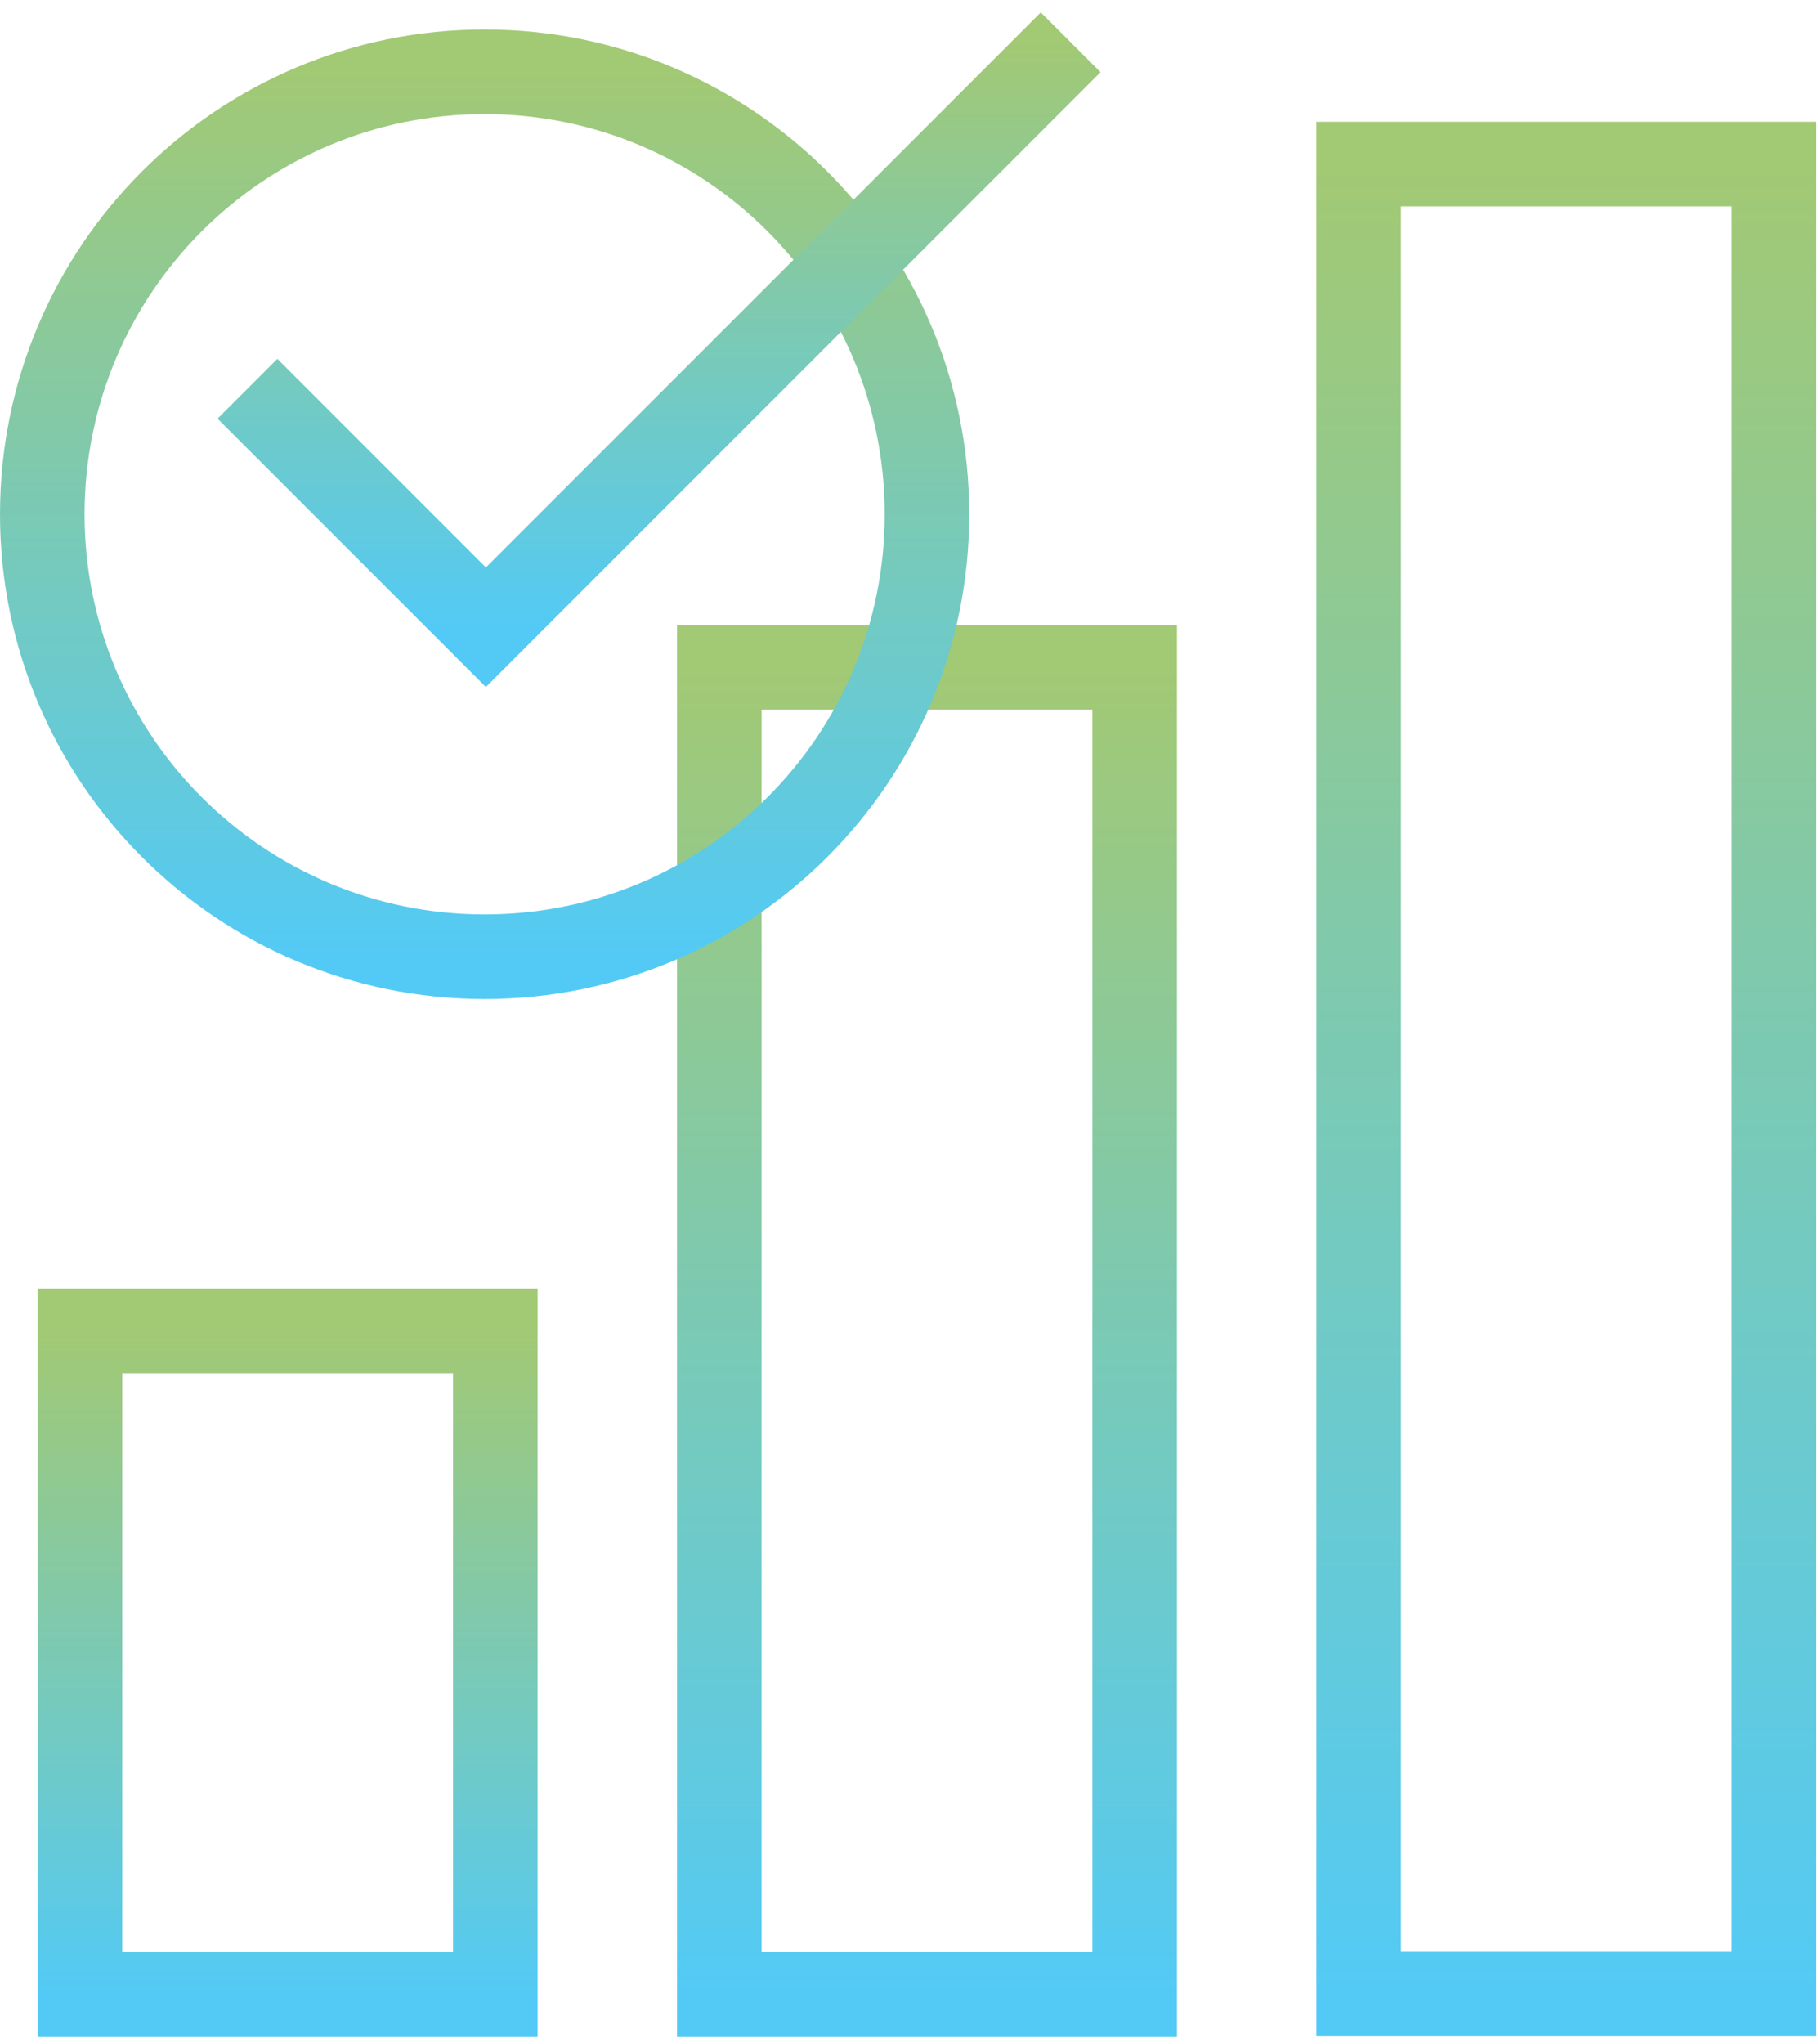
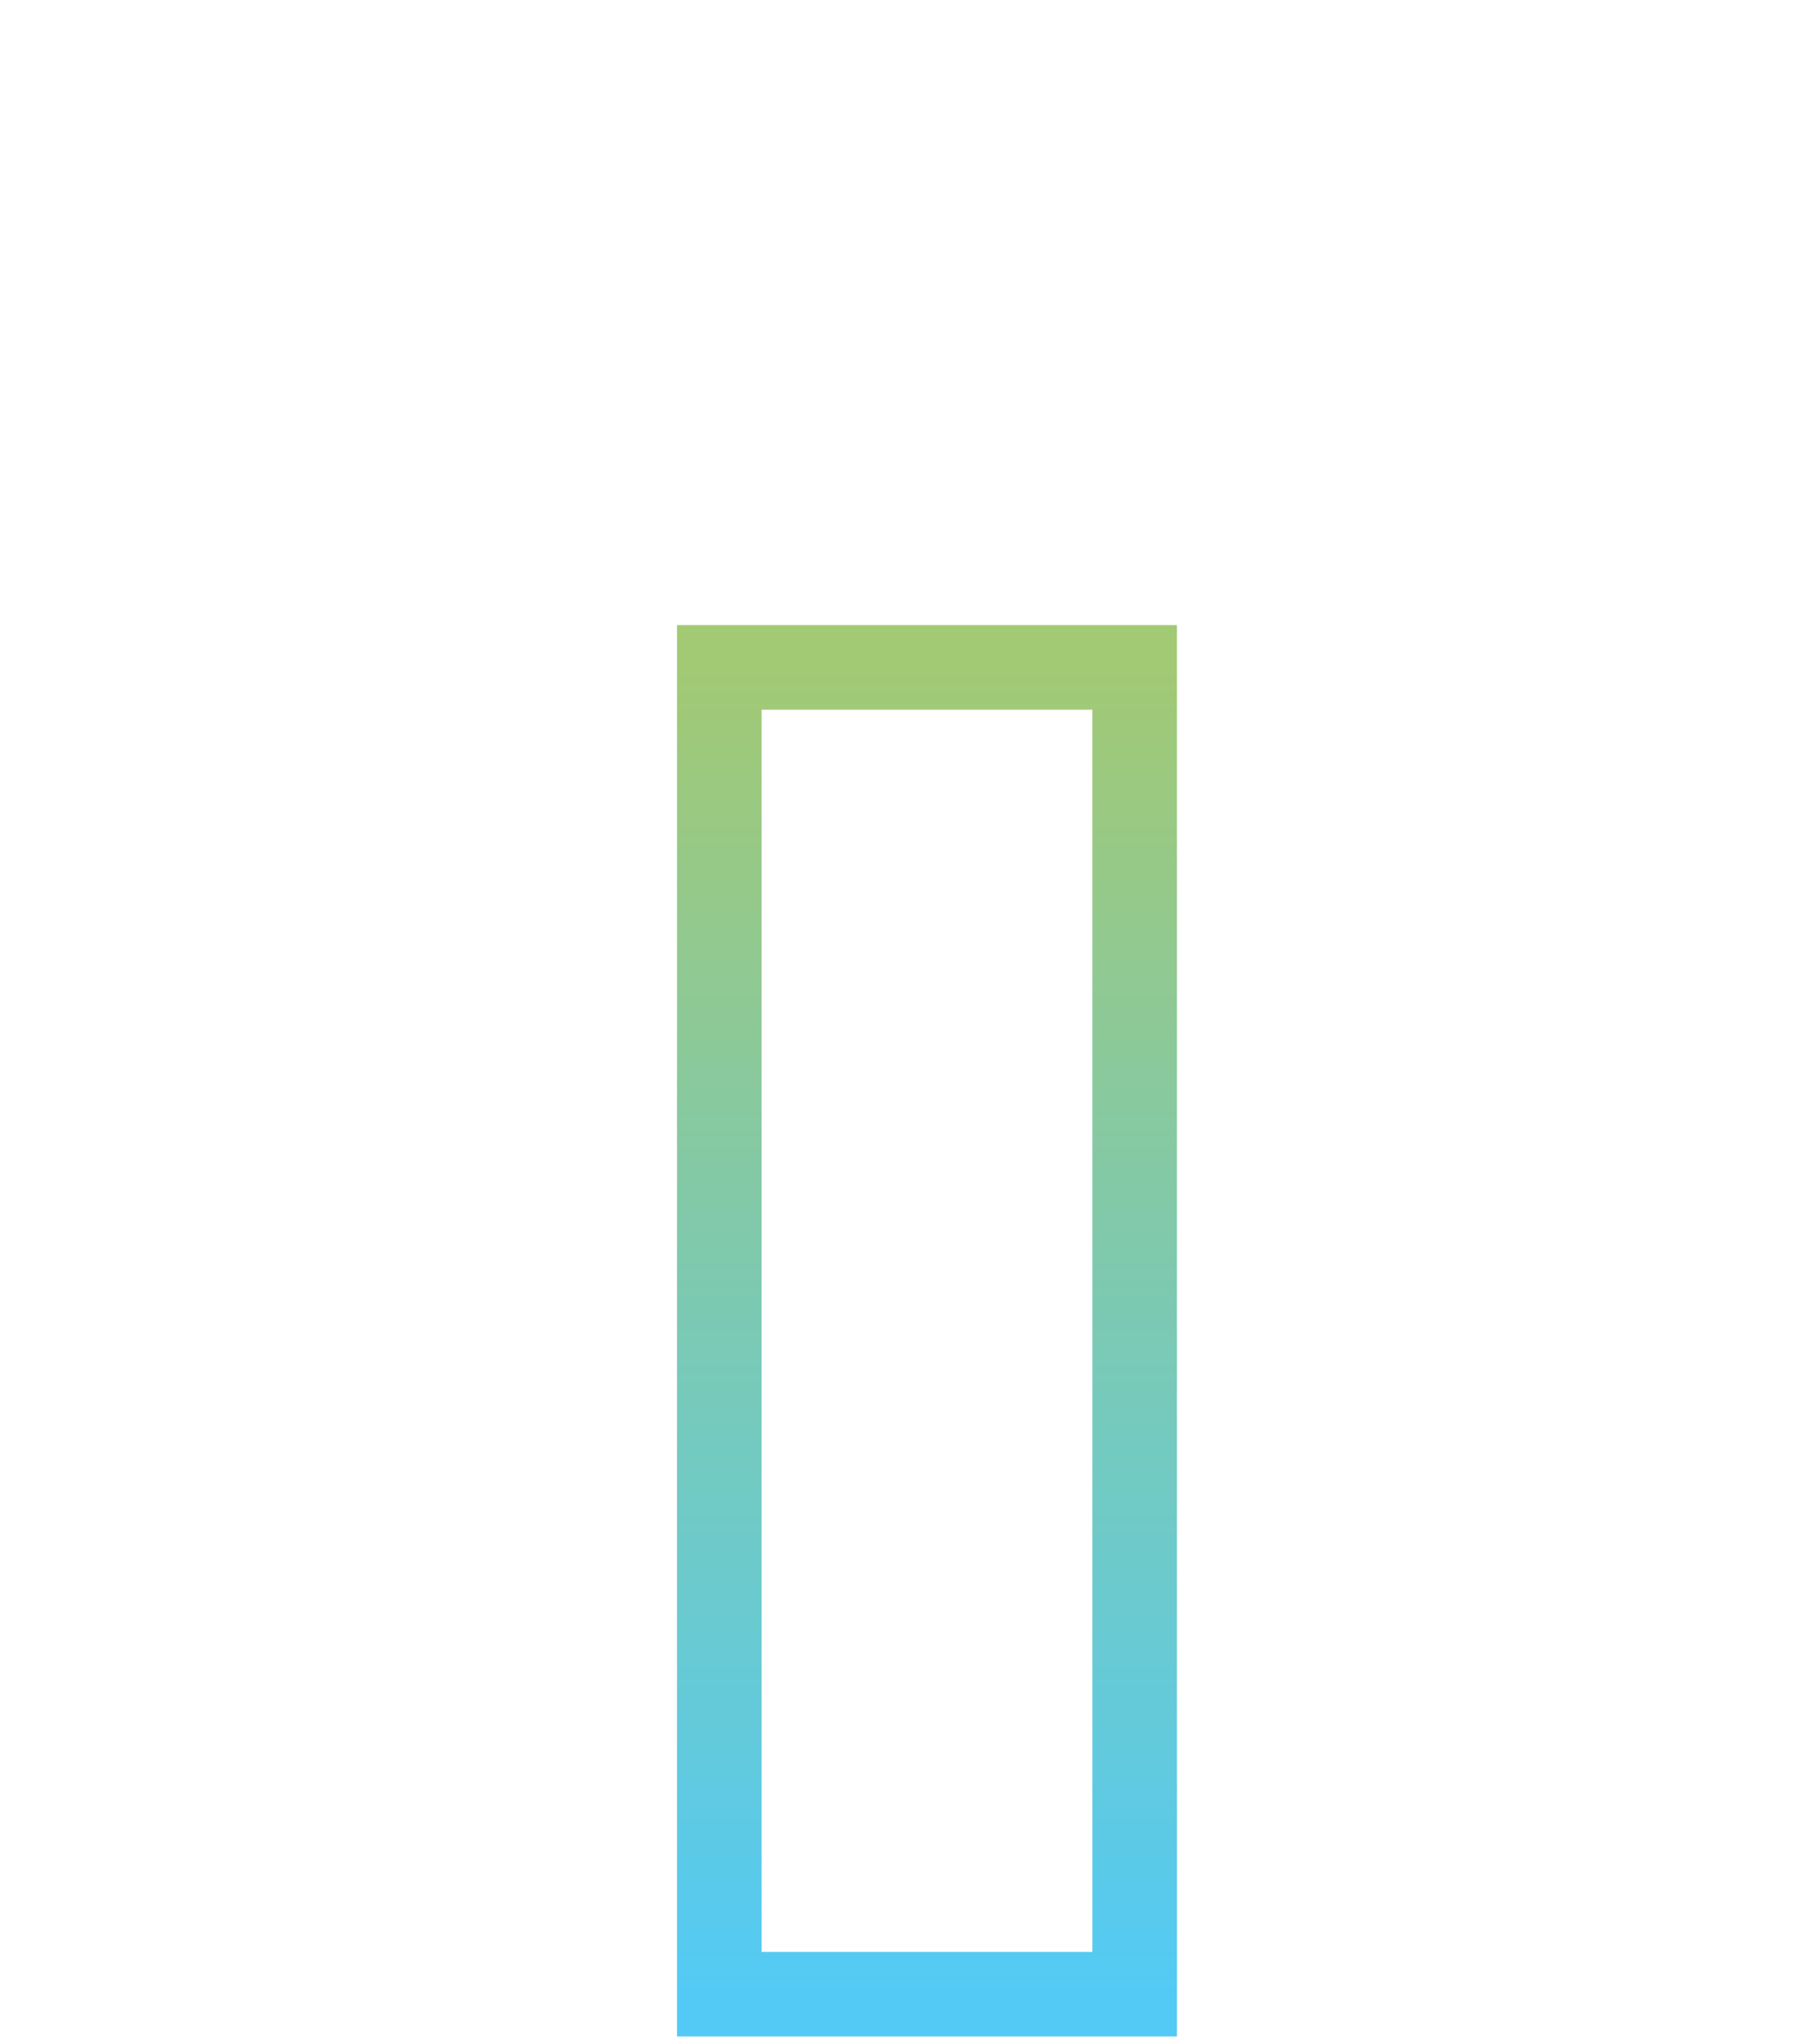
<svg xmlns="http://www.w3.org/2000/svg" width="129" height="145" viewBox="0 0 129 145" fill="none">
-   <path d="M125.881 11.638H96.408V141.417H125.881V11.638Z" stroke="url(#paint0_linear_124_353)" stroke-width="6" stroke-miterlimit="10" />
  <path d="M80.514 47.344H51.041V141.462H80.514V47.344Z" stroke="url(#paint1_linear_124_353)" stroke-width="6" stroke-miterlimit="10" />
-   <path d="M35.147 94.403H5.674V141.462H35.147V94.403Z" stroke="url(#paint2_linear_124_353)" stroke-width="6" stroke-miterlimit="10" />
-   <path d="M34.388 67.867C51.722 67.867 65.775 53.814 65.775 36.479C65.775 19.145 51.722 5.092 34.388 5.092C17.053 5.092 3 19.145 3 36.479C3 53.814 17.053 67.867 34.388 67.867Z" stroke="url(#paint3_linear_124_353)" stroke-width="6" stroke-miterlimit="10" />
-   <path d="M17.559 27.576L34.477 44.494L75.971 3" stroke="url(#paint4_linear_124_353)" stroke-width="6" stroke-miterlimit="10" />
  <defs>
    <linearGradient id="paint0_linear_124_353" x1="111.145" y1="11.638" x2="111.145" y2="141.417" gradientUnits="userSpaceOnUse">
      <stop stop-color="#A2C974" />
      <stop offset="1" stop-color="#53CAF5" />
    </linearGradient>
    <linearGradient id="paint1_linear_124_353" x1="65.778" y1="47.344" x2="65.778" y2="141.462" gradientUnits="userSpaceOnUse">
      <stop stop-color="#A2C974" />
      <stop offset="1" stop-color="#53CAF5" />
    </linearGradient>
    <linearGradient id="paint2_linear_124_353" x1="20.41" y1="94.403" x2="20.41" y2="141.462" gradientUnits="userSpaceOnUse">
      <stop stop-color="#A2C974" />
      <stop offset="1" stop-color="#53CAF5" />
    </linearGradient>
    <linearGradient id="paint3_linear_124_353" x1="34.388" y1="5.092" x2="34.388" y2="67.867" gradientUnits="userSpaceOnUse">
      <stop stop-color="#A2C974" />
      <stop offset="1" stop-color="#53CAF5" />
    </linearGradient>
    <linearGradient id="paint4_linear_124_353" x1="46.765" y1="3" x2="46.765" y2="44.494" gradientUnits="userSpaceOnUse">
      <stop stop-color="#A2C974" />
      <stop offset="1" stop-color="#53CAF5" />
    </linearGradient>
  </defs>
</svg>